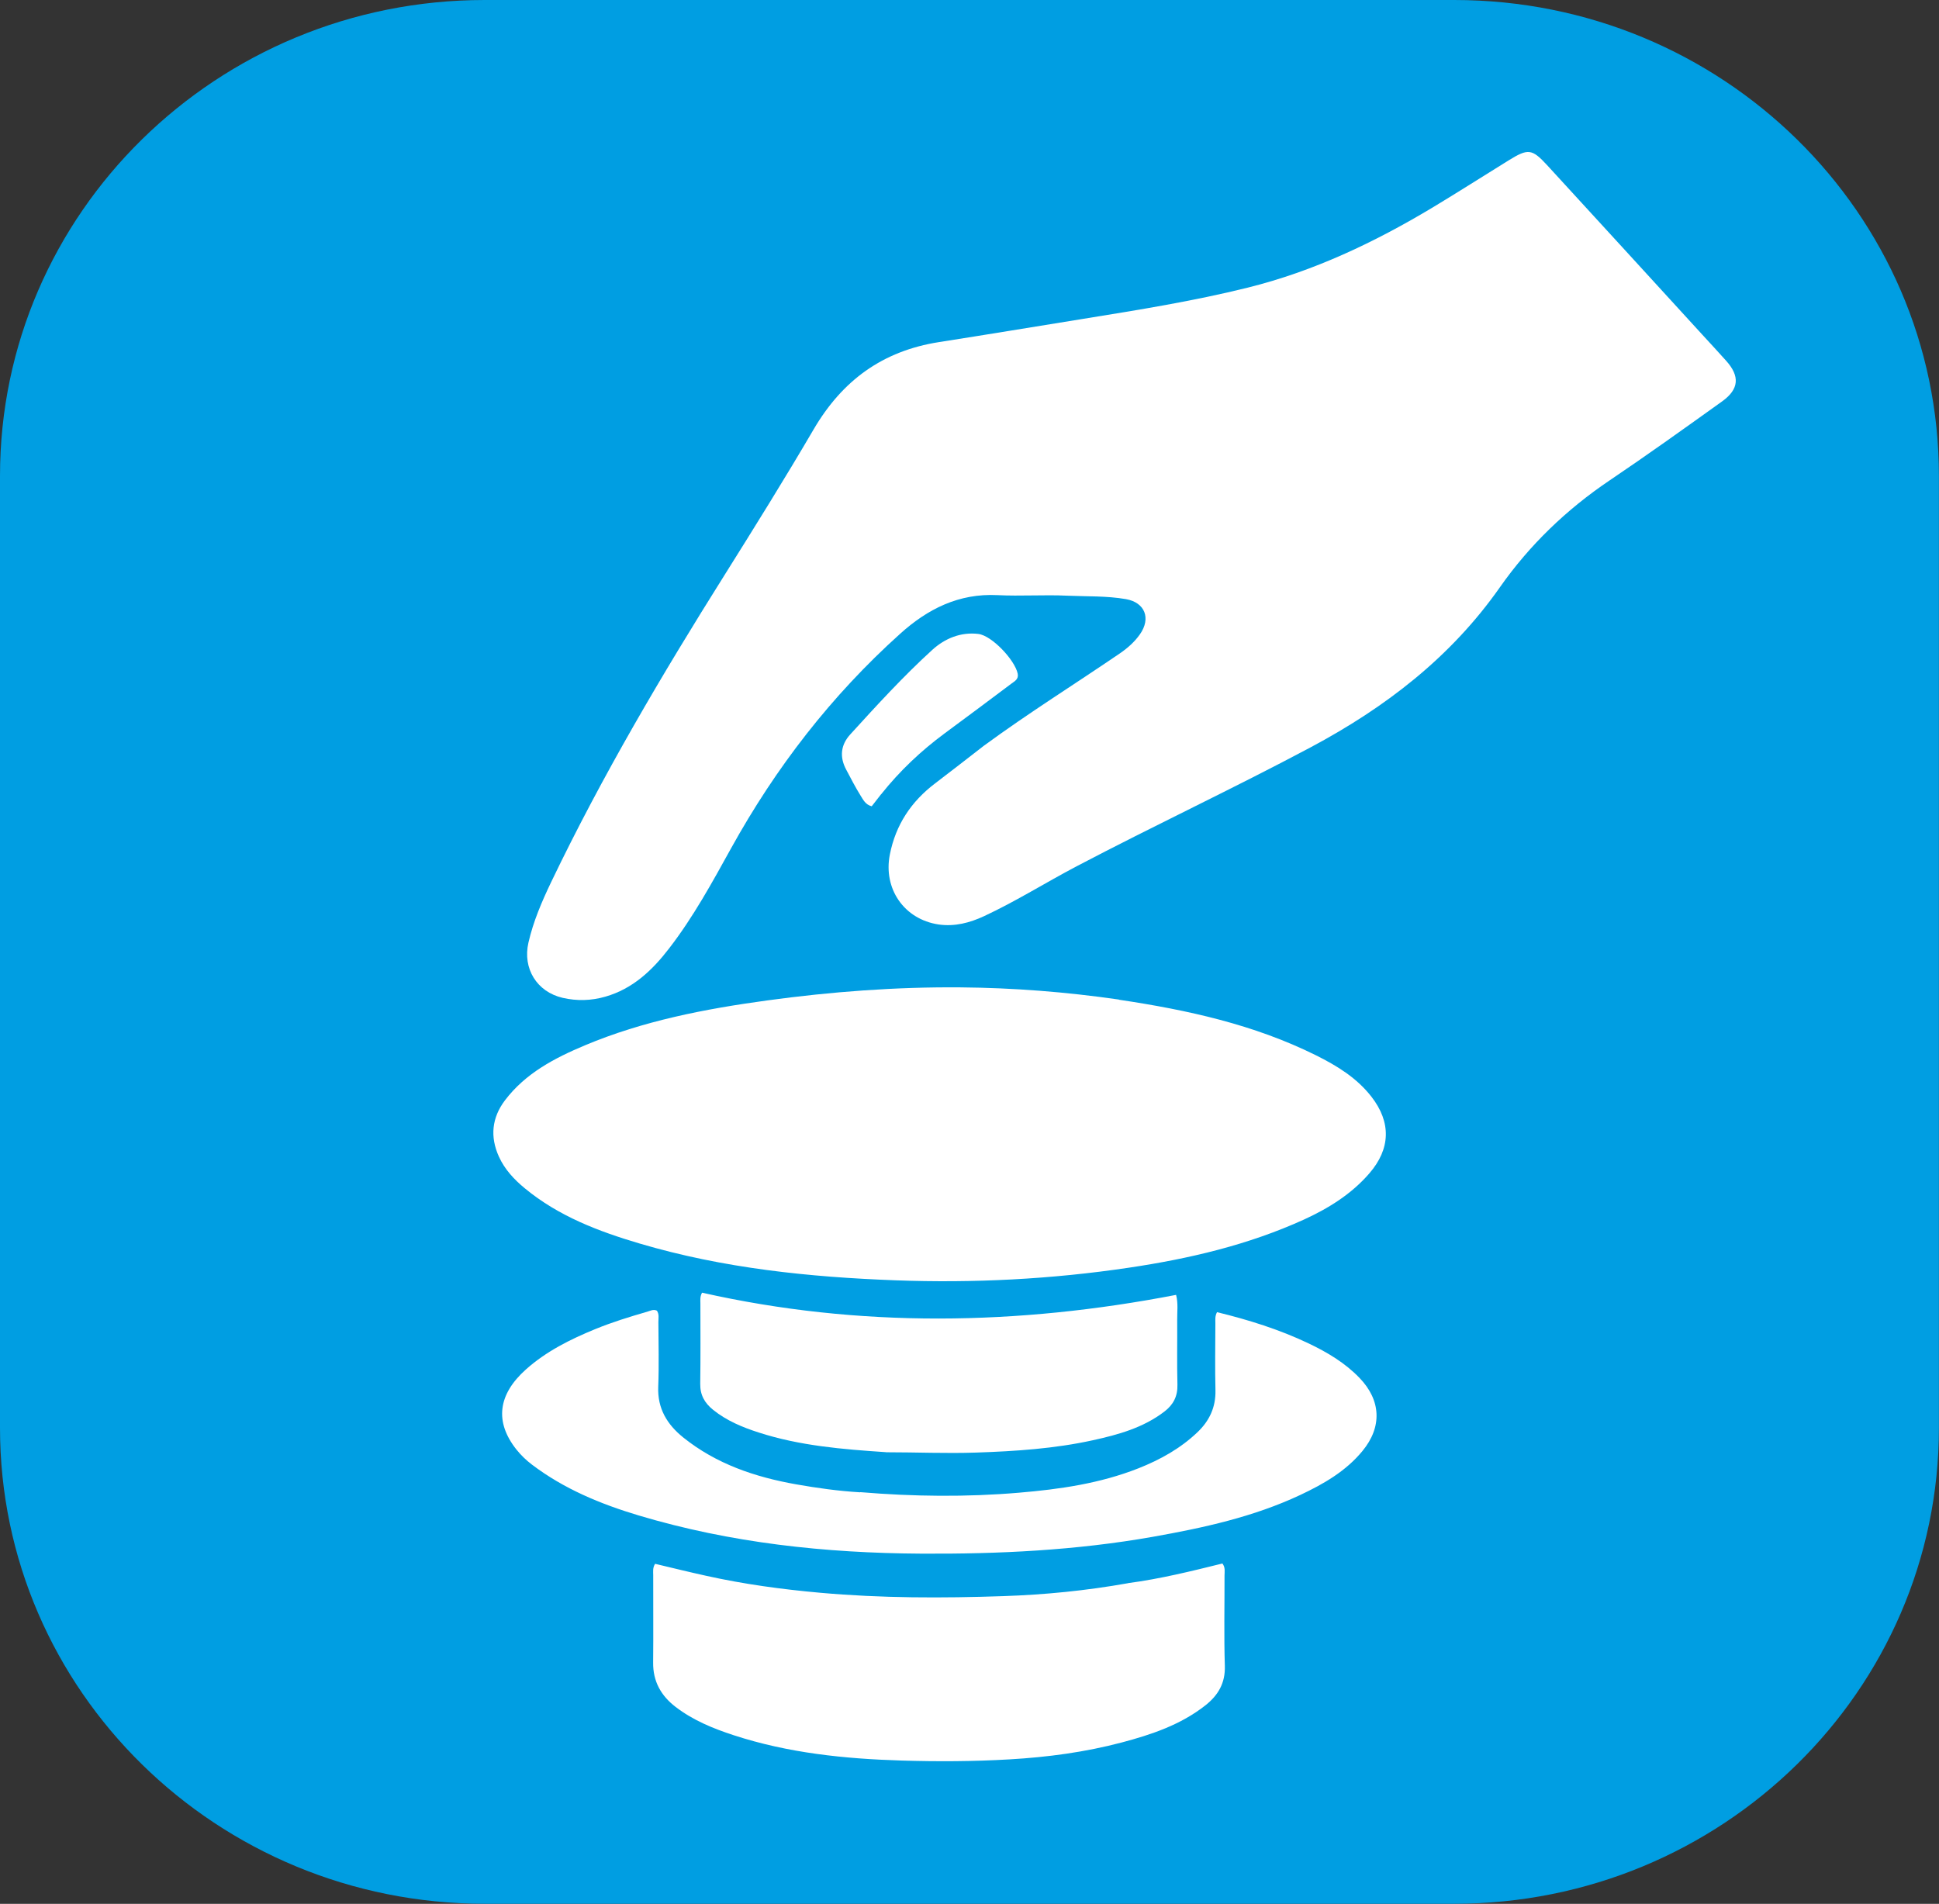
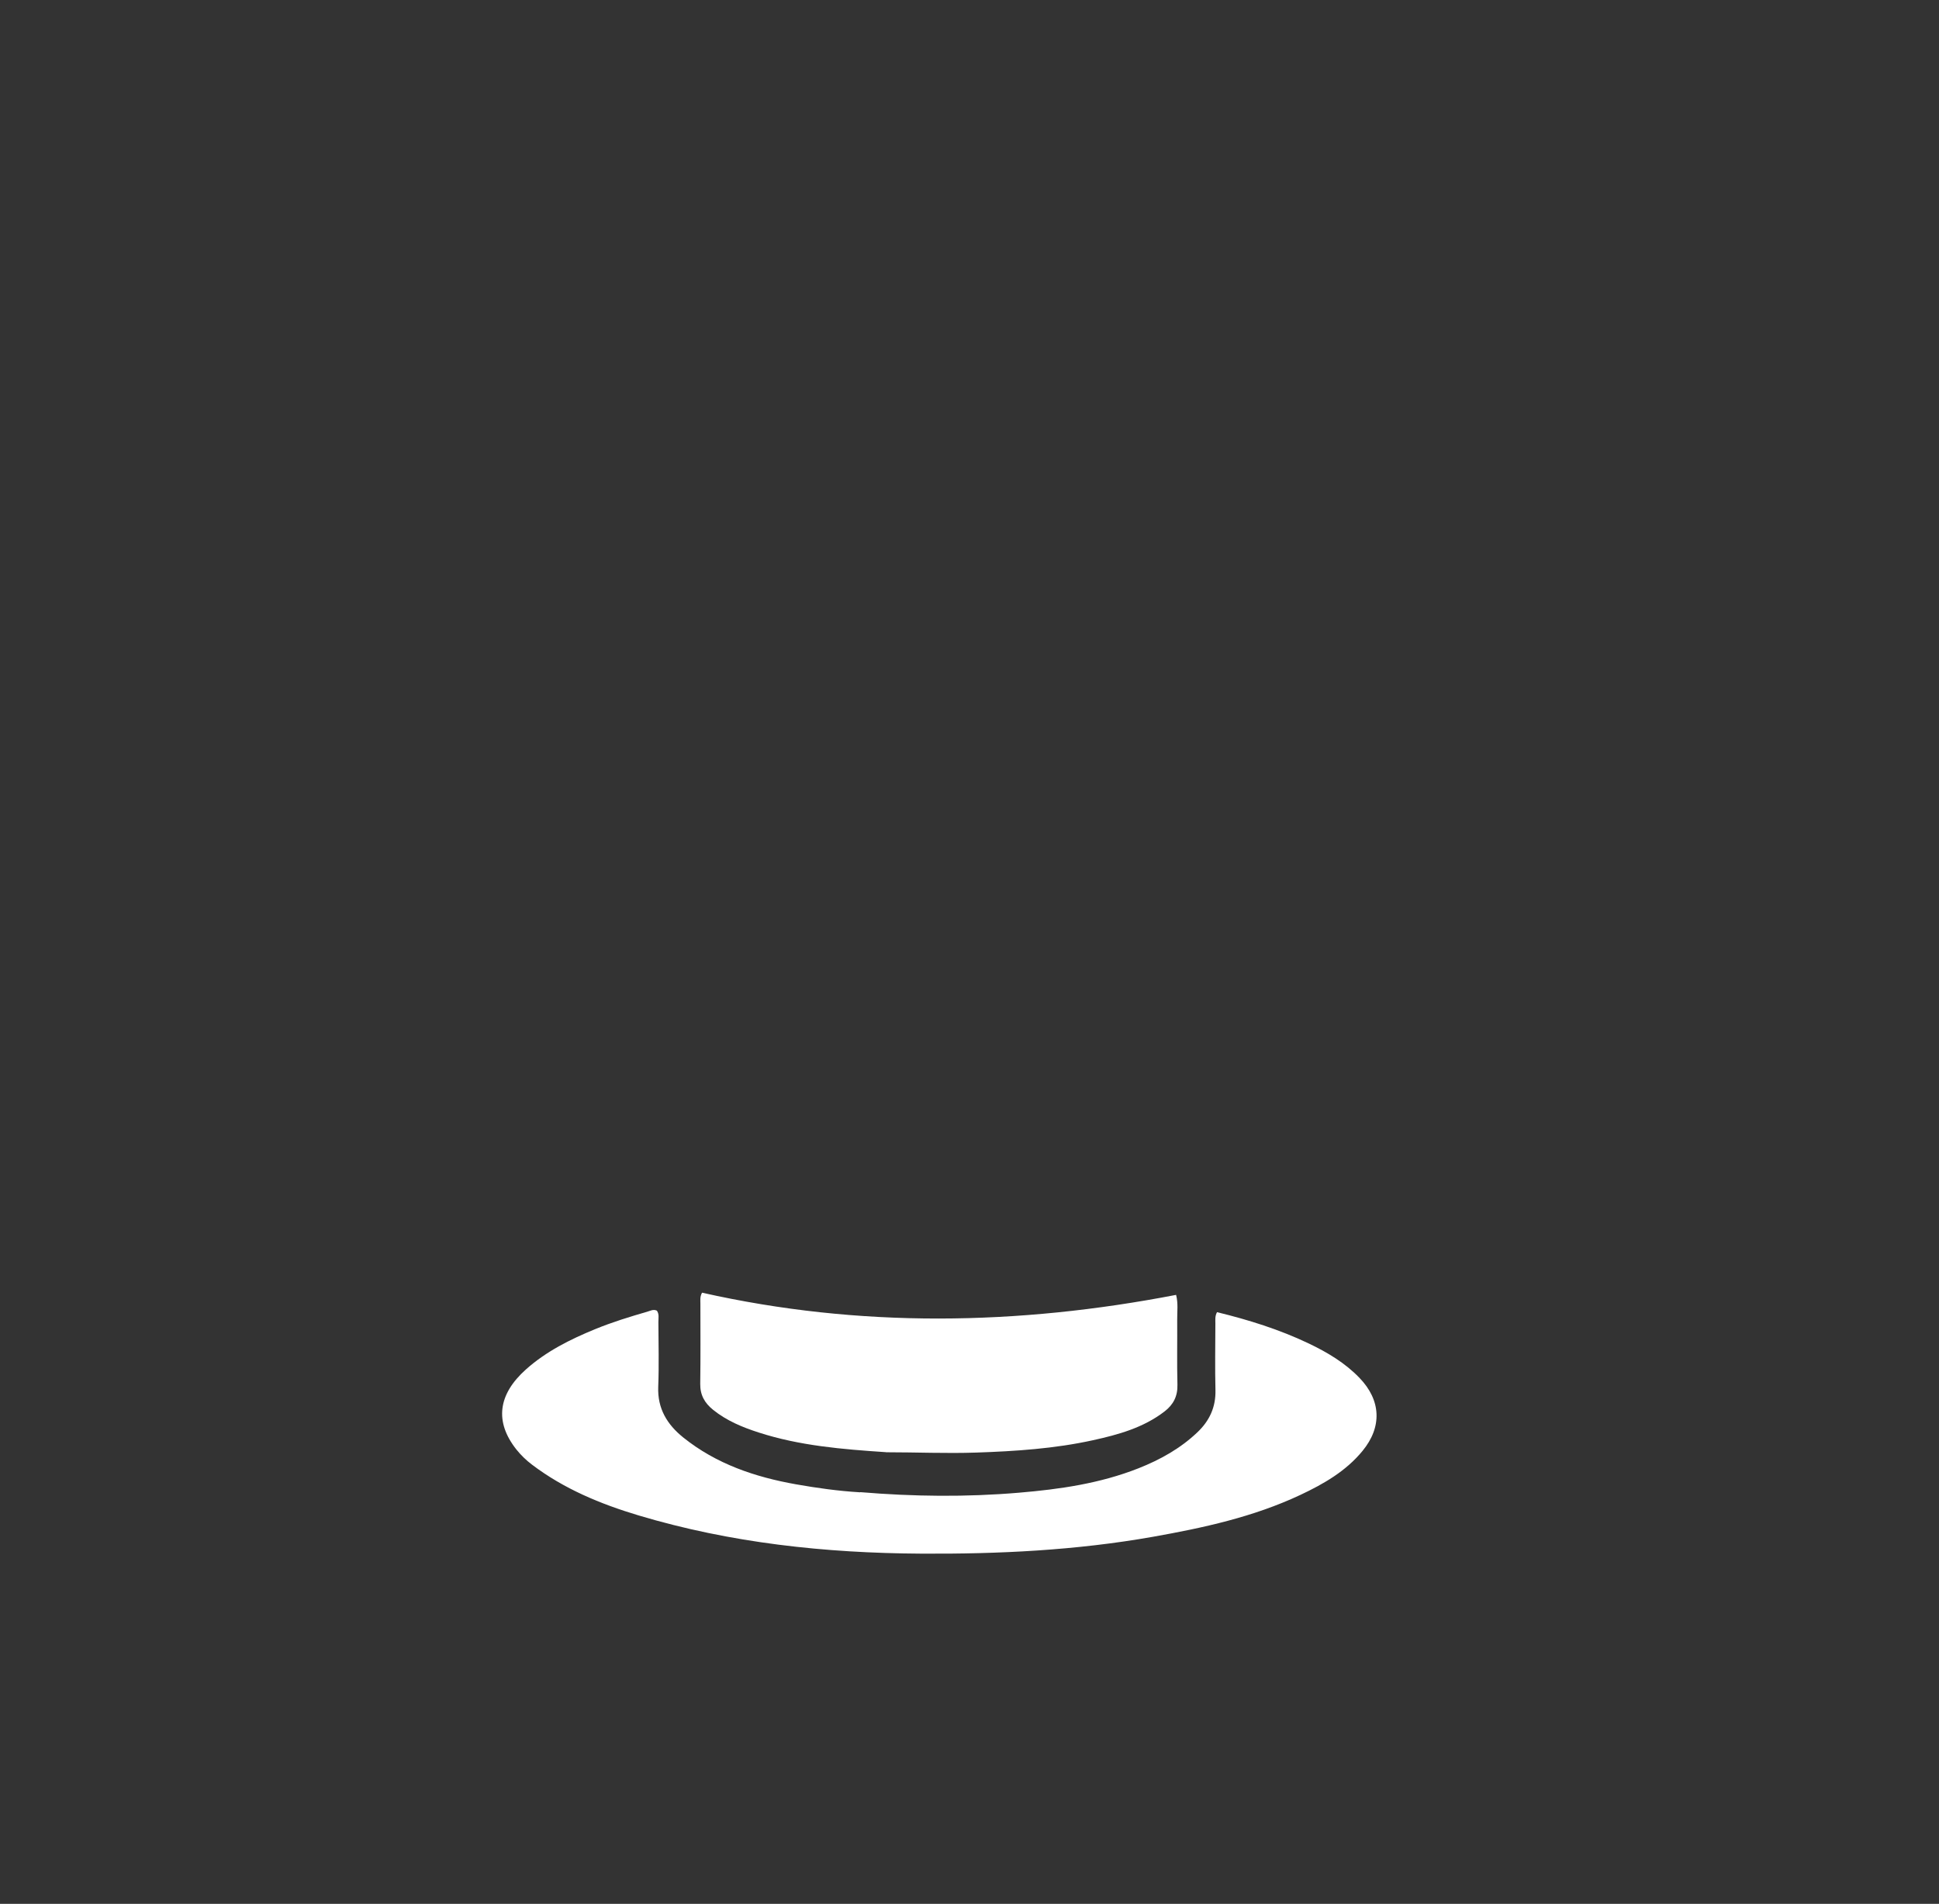
<svg xmlns="http://www.w3.org/2000/svg" id="Livello_1" viewBox="0 0 247.86 243.38">
  <rect x="0" y="0" width="247.86" height="243.38" fill="#333333" stroke="none" />
-   <path d="M61.96,0C27.74,0,0,27.24,0,60.84v121.69c0,33.6,27.74,60.84,61.96,60.84h123.93c34.22,0,61.96-27.24,61.96-60.84V60.84c0-33.6-27.73-60.84-61.96-60.84H61.96Z" style="fill: #009ee2;" />
  <path d="M185.9,0H61.97C27.74,0,0,27.24,0,60.85" style="fill: none;" />
-   <path d="M61.97,243.38h123.93c34.22,0,61.96-27.24,61.96-60.84V60.85" style="fill: none;" />
  <g>
-     <path d="M125.77,95.33c5.71-4.19,11.65-7.89,17.42-11.83.97-.67,1.85-1.45,2.53-2.42,1.43-2.04.64-4.06-1.79-4.49-2.48-.43-5-.33-7.5-.44-2.97-.14-5.95.08-8.92-.07-4.95-.25-8.94,1.77-12.47,4.96-8.77,7.89-15.87,17.07-21.58,27.39-2.43,4.39-4.84,8.81-7.92,12.8-2.15,2.8-4.64,5.17-8.16,6.18-1.81.52-3.63.57-5.46.15-3.3-.77-5.13-3.75-4.37-7.06.62-2.71,1.71-5.24,2.9-7.73,6.51-13.57,14.15-26.5,22.15-39.23,3.87-6.17,7.72-12.35,11.4-18.64,3.66-6.25,8.8-10.04,16.05-11.17,6.14-.96,12.28-1.98,18.42-2.97,7.05-1.14,14.11-2.27,21.03-3.99,8.42-2.09,16.21-5.79,23.64-10.25,3.26-1.96,6.47-4.02,9.71-6.02,2.48-1.53,2.97-1.5,4.92.62,6.63,7.21,13.23,14.45,19.84,21.67,1.02,1.11,2.04,2.21,3.05,3.34,1.76,1.97,1.65,3.62-.52,5.18-4.76,3.41-9.53,6.83-14.38,10.1-5.52,3.72-10.24,8.26-14.04,13.68-6.29,8.96-14.64,15.36-24.21,20.46-9.86,5.25-19.98,9.99-29.88,15.19-3.96,2.08-7.76,4.48-11.82,6.37-1.84.86-3.78,1.37-5.84,1.07-4.4-.66-7.09-4.57-6.22-8.95.75-3.8,2.73-6.77,5.79-9.09,2.07-1.57,4.11-3.17,6.23-4.81Z" style="fill: #fff;" />
-     <path d="M143.03,127.8c8.78,1.31,17.29,3.18,25.2,7.11,2.67,1.33,5.21,2.88,7.08,5.29,2.54,3.27,2.45,6.66-.27,9.8-2.29,2.65-5.21,4.46-8.35,5.9-7.14,3.25-14.68,5.01-22.41,6.16-9.89,1.47-19.81,1.98-29.79,1.61-11.05-.41-22.02-1.54-32.68-4.69-5.28-1.56-10.4-3.5-14.72-7.07-1.37-1.13-2.57-2.41-3.31-4.04-1.16-2.55-.91-4.99.77-7.21,2.62-3.46,6.34-5.4,10.22-7.03,7.46-3.13,15.33-4.65,23.3-5.74,8.21-1.12,16.46-1.74,24.75-1.67,6.73.06,13.44.58,20.22,1.56Z" style="fill: #fff;" />
-     <path d="M144.2,202.38c4.16-.55,8.13-1.54,12.06-2.51.4.53.27,1.04.27,1.53.01,3.85-.08,7.7.04,11.55.07,2.21-.85,3.76-2.48,5.05-3.16,2.49-6.89,3.74-10.7,4.75-4.69,1.24-9.48,1.88-14.34,2.16-4.6.27-9.2.29-13.8.15-7.27-.22-14.5-.96-21.47-3.24-2.63-.86-5.18-1.9-7.41-3.61-1.87-1.43-2.91-3.27-2.88-5.69.04-3.72,0-7.45.01-11.17,0-.45-.09-.92.24-1.44,2.15.51,4.33,1.05,6.52,1.53,4.81,1.07,9.67,1.73,14.58,2.17,7.81.7,15.62.7,23.44.43,5.29-.18,10.58-.7,15.91-1.65Z" style="fill: #fff;" />
+     <path d="M125.77,95.33Z" style="fill: #fff;" />
    <path d="M109.97,190.75c6.84.57,13.55.64,20.28.07,5.23-.44,10.37-1.18,15.28-3.12,2.78-1.1,5.37-2.54,7.55-4.62,1.52-1.45,2.34-3.19,2.29-5.36-.07-2.84-.02-5.69-.01-8.54,0-.45-.07-.92.21-1.44,4.02.98,7.96,2.21,11.7,3.99,2.39,1.14,4.65,2.48,6.51,4.41,2.76,2.86,2.92,6.27.38,9.35-2.13,2.59-4.96,4.21-7.93,5.61-6,2.82-12.4,4.21-18.88,5.36-9.79,1.73-19.68,2.21-29.6,2.15-12.25-.07-24.34-1.36-36.13-4.89-4.87-1.46-9.53-3.39-13.62-6.49-.74-.56-1.4-1.2-1.98-1.92-2.81-3.54-2.38-7.04,1.21-10.25,2.6-2.32,5.66-3.84,8.85-5.15,2.17-.89,4.41-1.58,6.66-2.23.39-.11.78-.35,1.23-.13.31.44.19.95.19,1.44.01,2.76.09,5.53-.02,8.29-.11,2.79,1.15,4.83,3.2,6.48,4.22,3.39,9.18,5.06,14.43,5.99,2.67.47,5.35.85,8.18,1.02Z" style="fill: #fff;" />
    <path d="M113.26,185.64c-5.58-.37-11.04-.82-16.29-2.52-2.08-.67-4.08-1.5-5.81-2.89-1.08-.87-1.67-1.89-1.65-3.33.05-3.43.02-6.86.02-10.29,0-.41-.07-.84.21-1.36,20.13,4.53,40.35,4.19,60.6.28.28,1.11.13,2.15.14,3.19.02,2.76-.04,5.53.03,8.29.04,1.49-.53,2.57-1.67,3.44-2.7,2.07-5.89,2.95-9.12,3.66-4.91,1.08-9.91,1.41-14.94,1.58-3.81.13-7.61-.04-11.54-.04Z" style="fill: #fff;" />
-     <path d="M112.63,101.53c-.44.56-.82,1.05-1.2,1.54-.81-.2-1.1-.86-1.44-1.39-.66-1.06-1.23-2.18-1.82-3.29-.87-1.62-.71-3.17.53-4.52,3.38-3.71,6.77-7.42,10.48-10.8,1.61-1.46,3.64-2.3,5.88-2.03,1.73.21,4.66,3.32,5.03,5.07.15.72-.39.97-.8,1.28-2.84,2.14-5.7,4.26-8.55,6.37-3.01,2.23-5.71,4.77-8.1,7.77Z" style="fill: #fff;" />
  </g>
</svg>